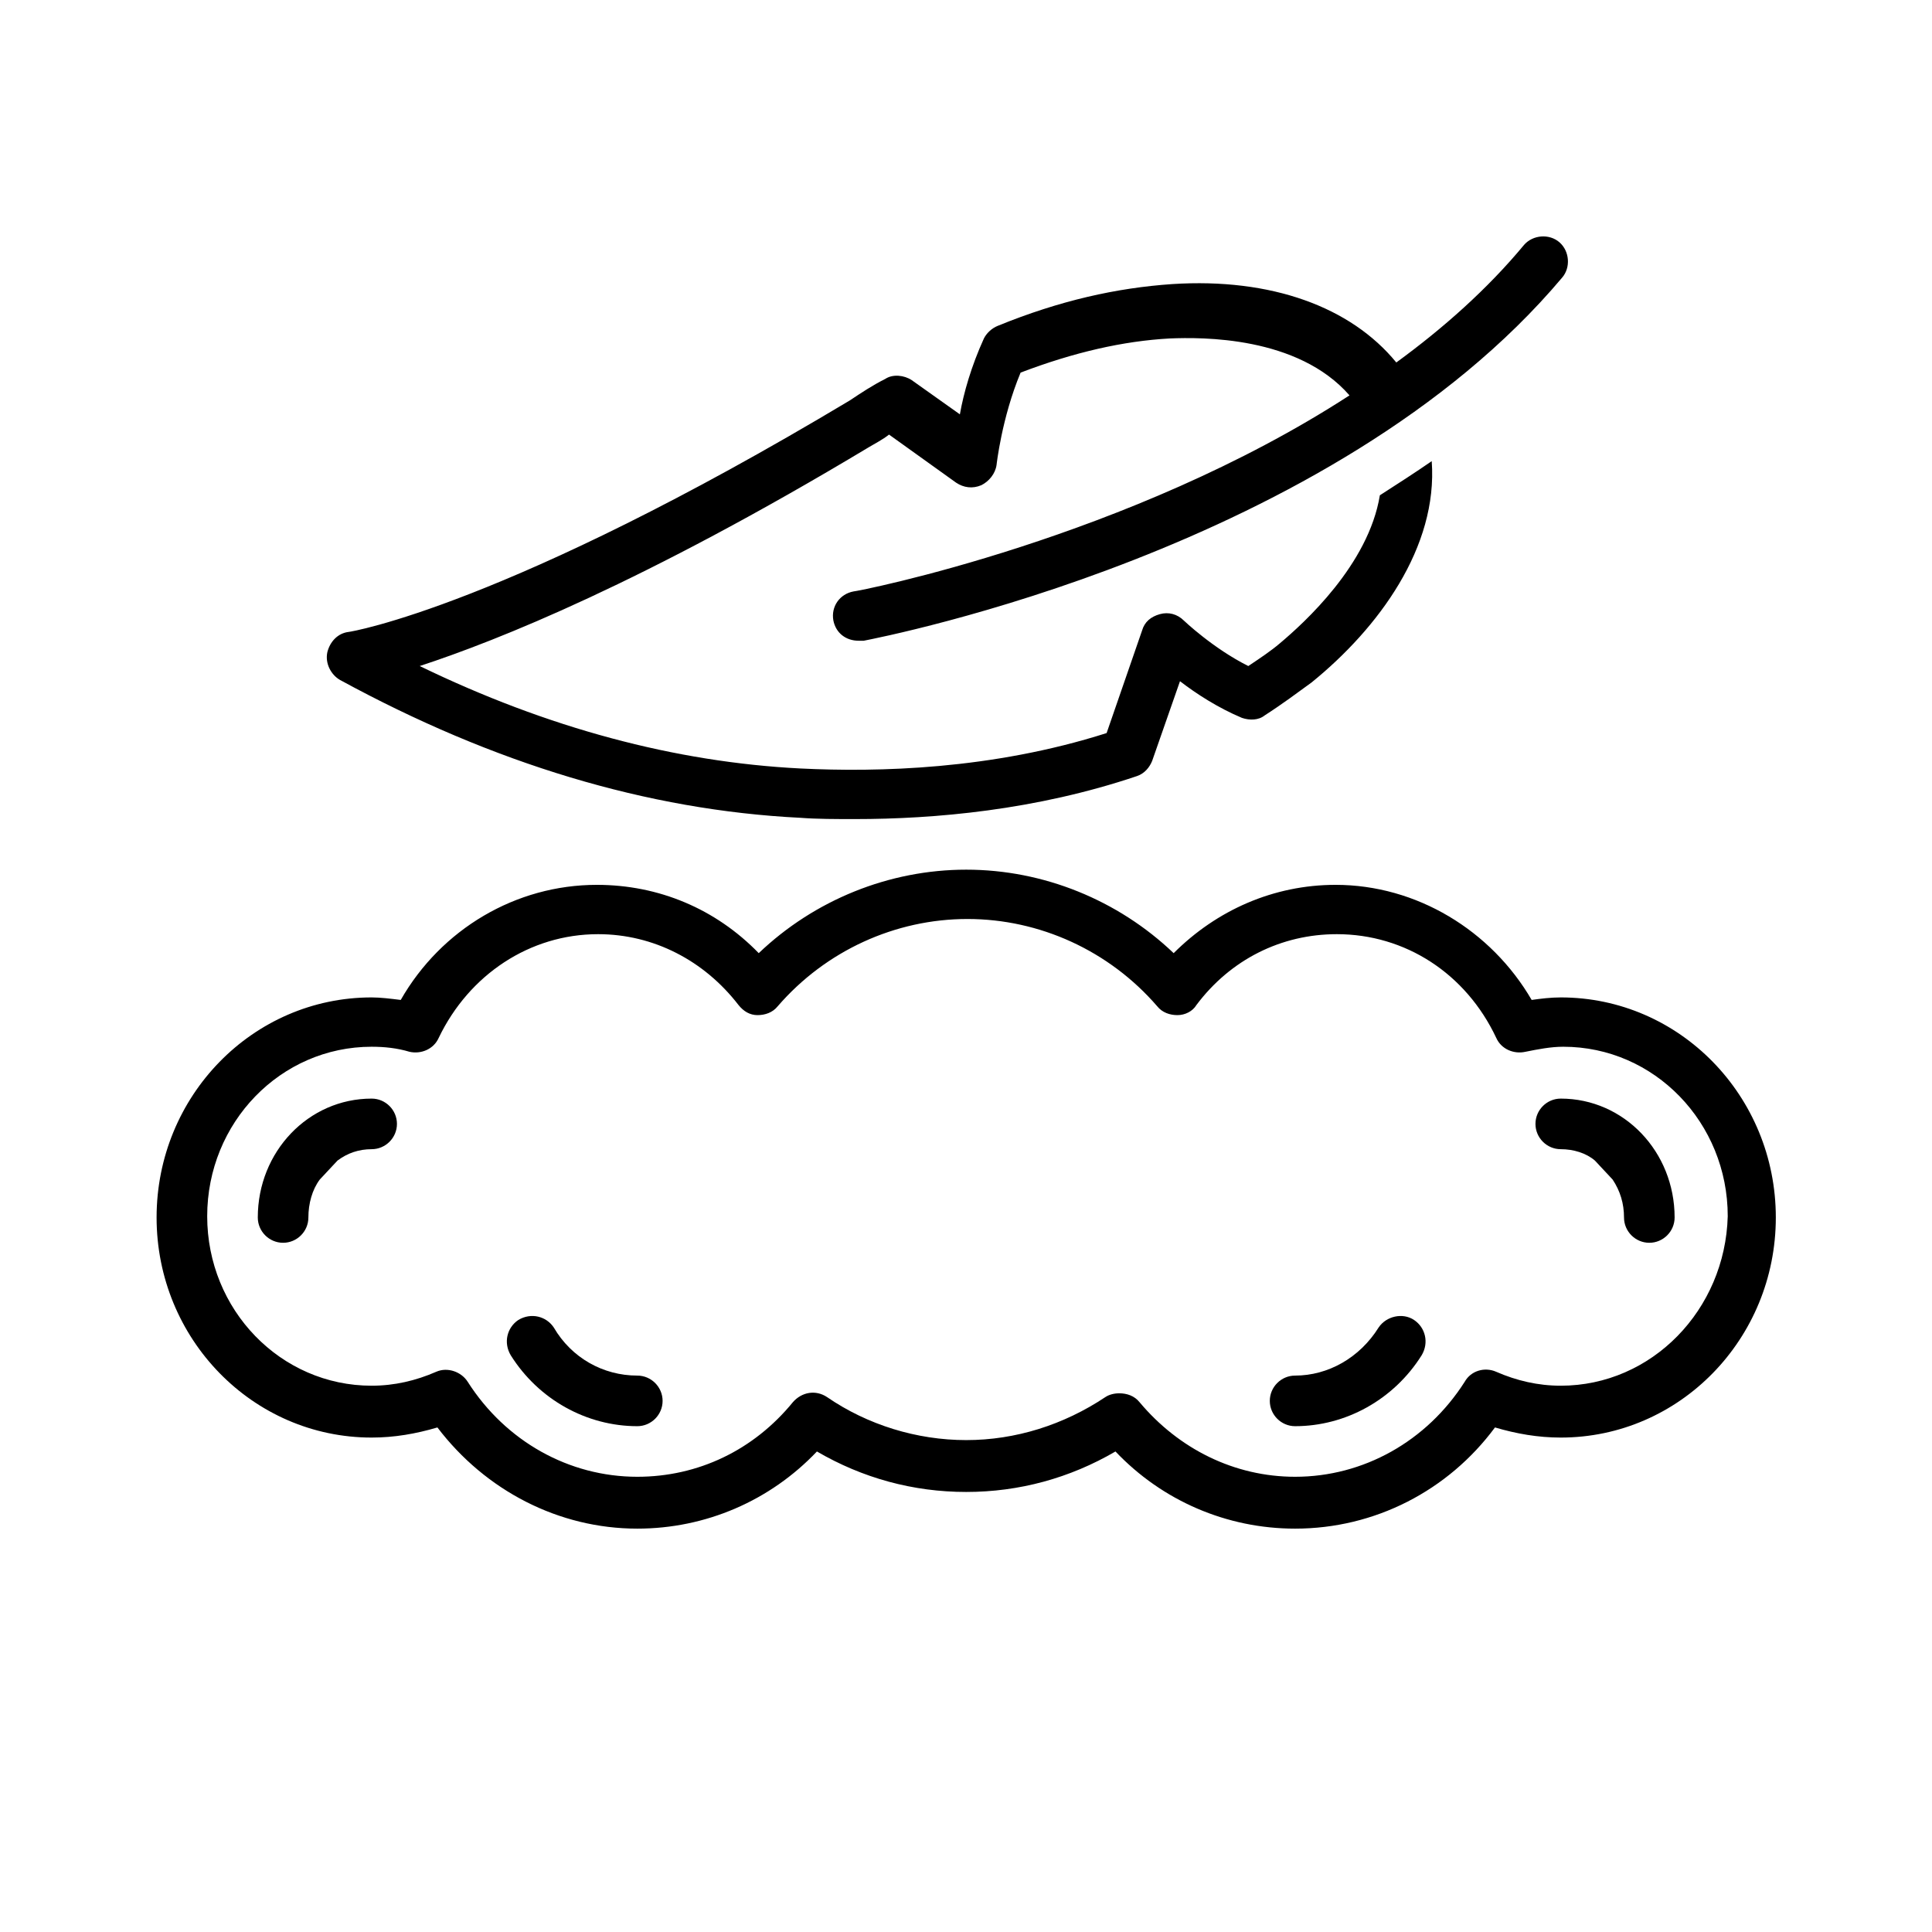
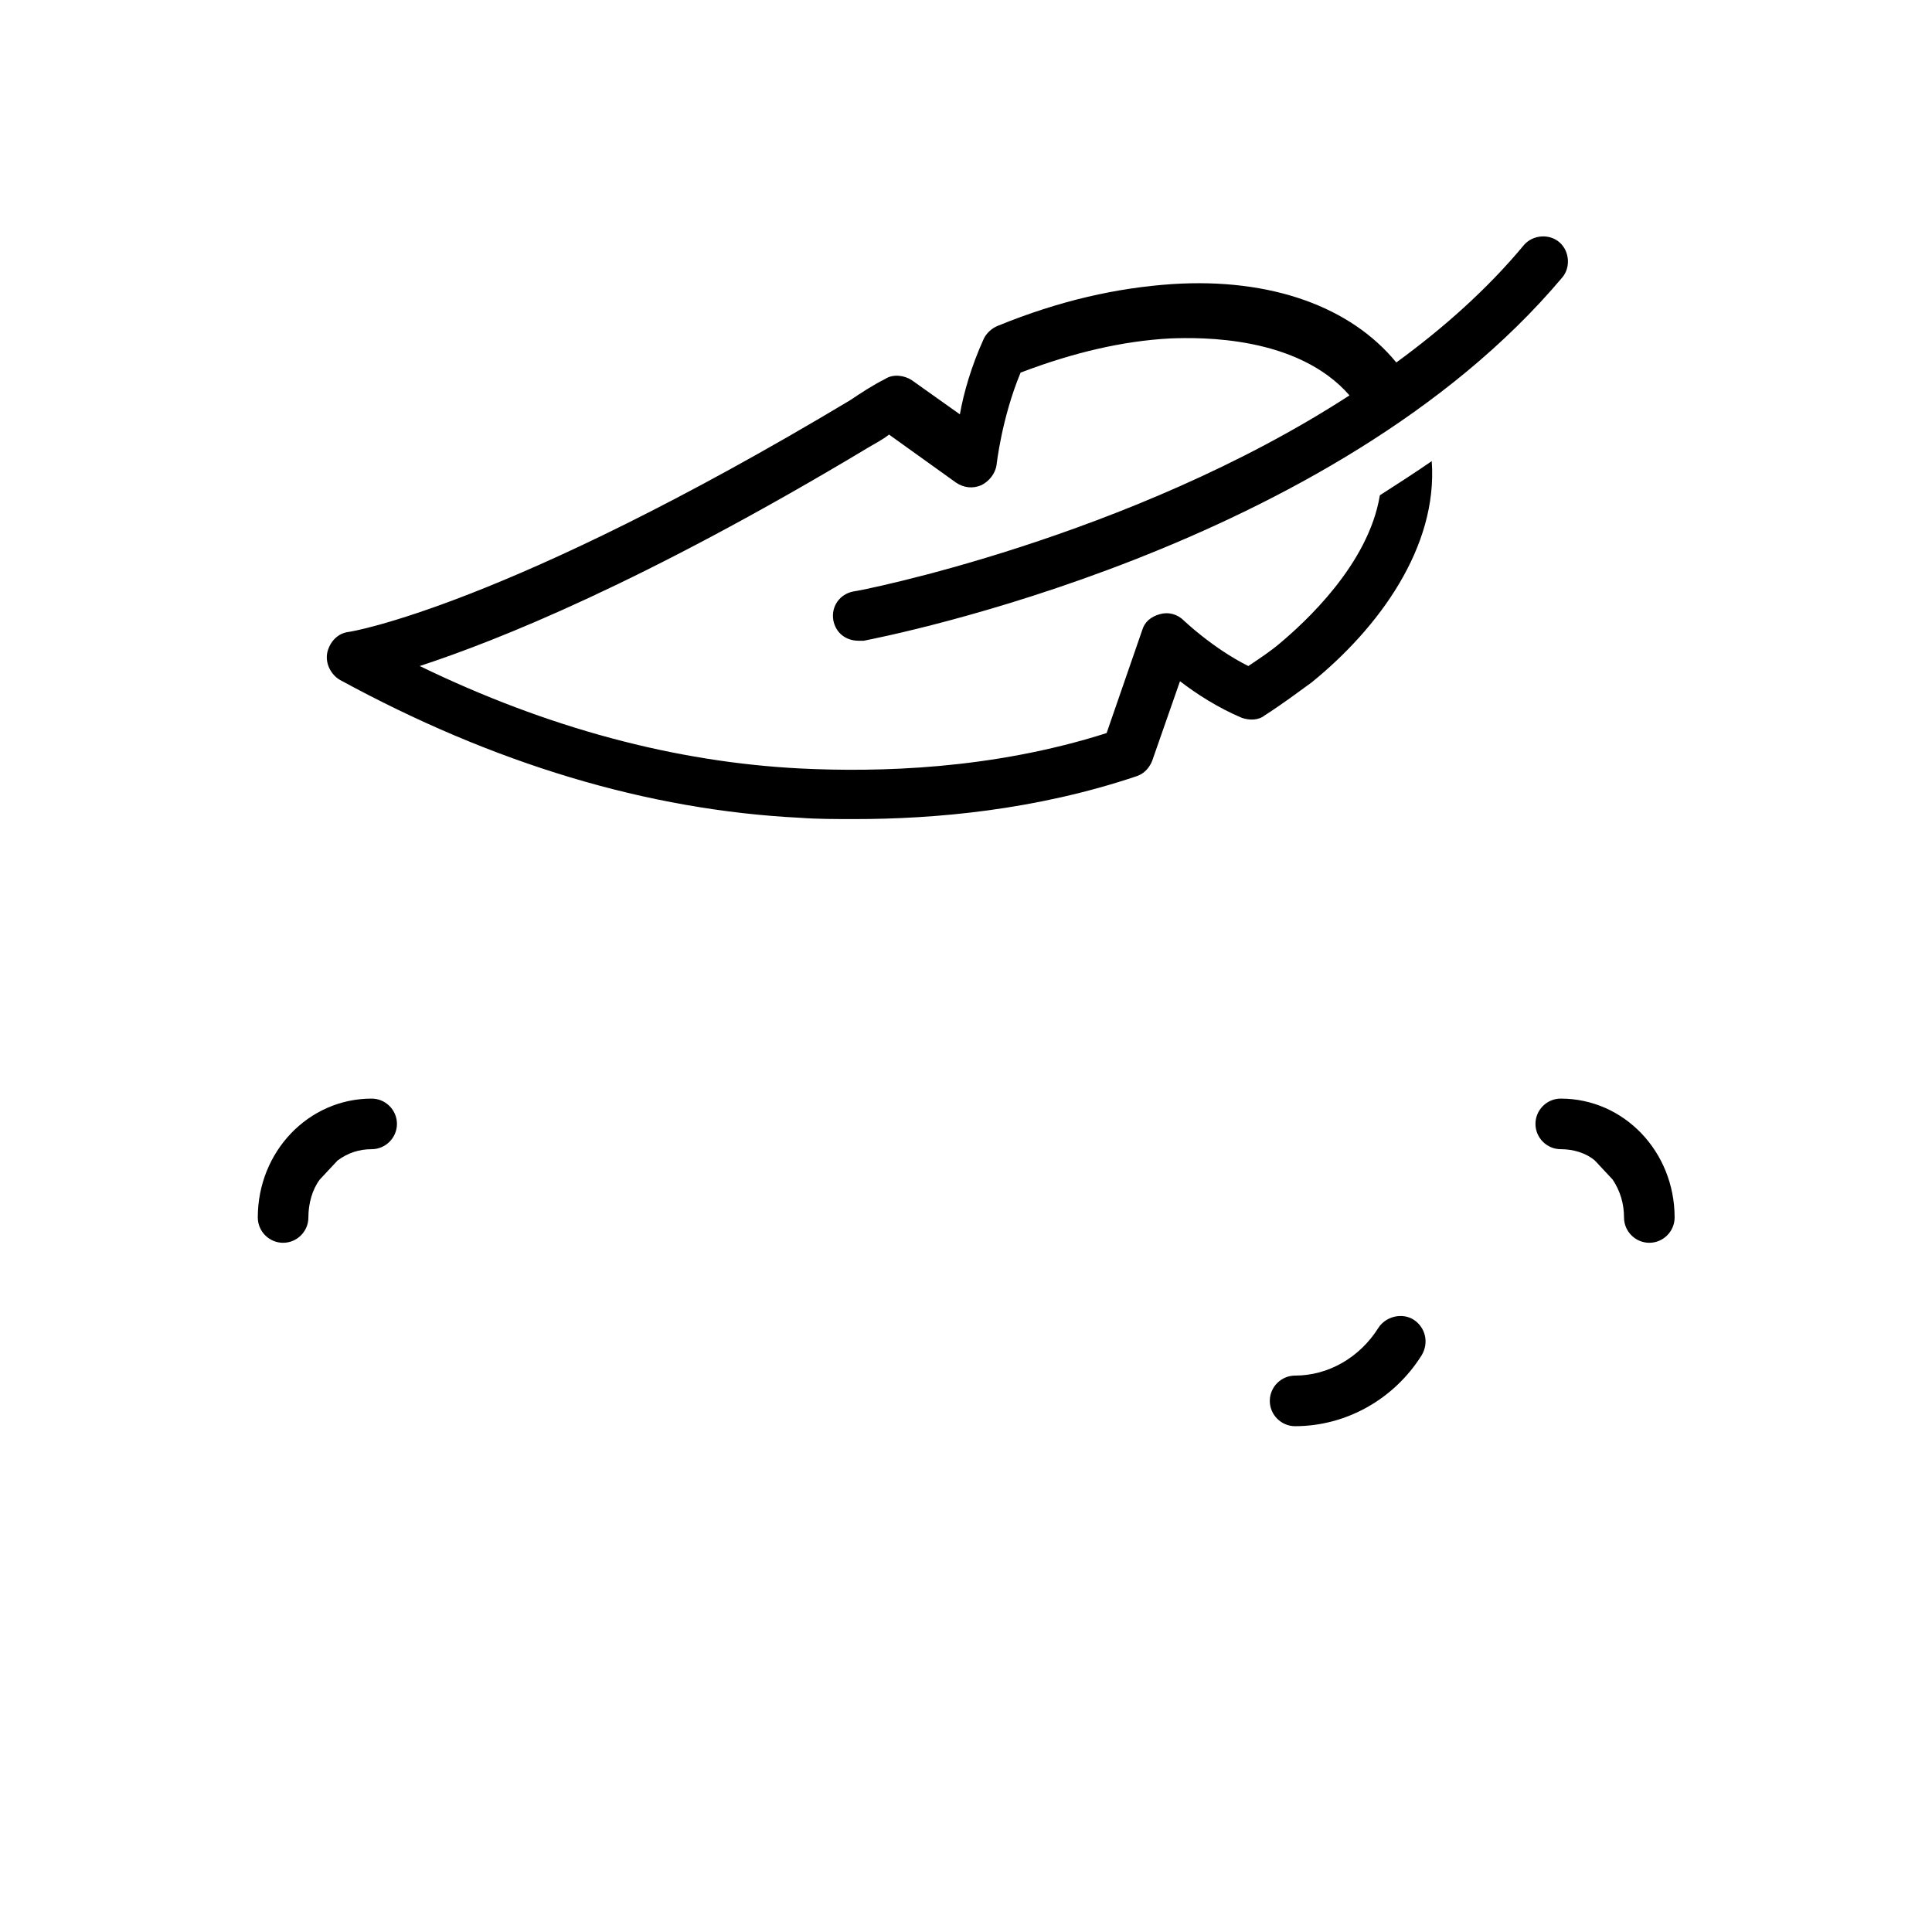
<svg xmlns="http://www.w3.org/2000/svg" version="1.2" preserveAspectRatio="xMidYMid meet" height="1080" viewBox="0 0 810 810" zoomAndPan="magnify" width="1080">
  <defs>
    <clipPath id="b599ab488d">
-       <path d="M 65 364 L 745 364 L 745 640.887 L 65 640.887 Z M 65 364" />
-     </clipPath>
+       </clipPath>
  </defs>
  <g id="51102dd9f9">
    <g clip-path="url(#b599ab488d)" clip-rule="nonzero">
-       <path d="M 654.355 418.172 C 650.113 418.172 645.871 418.703 642.156 419.23 C 625.188 390.066 593.895 370.977 559.949 370.977 C 533.965 370.977 510.098 381.582 492.062 399.613 C 468.727 377.34 437.438 364.613 405.086 364.613 C 372.73 364.613 341.441 377.34 318.105 399.613 C 300.07 381.051 276.207 370.977 250.219 370.977 C 216.273 370.977 184.984 389.535 168.012 419.23 C 163.77 418.703 159.527 418.172 155.812 418.172 C 105.957 418.172 65.652 459.531 65.652 510.438 C 65.652 561.344 105.957 602.707 155.812 602.707 C 165.359 602.707 174.375 601.117 183.391 598.465 C 203.547 624.977 234.309 640.887 267.191 640.887 C 295.828 640.887 322.879 629.219 342.5 608.539 C 361.594 619.676 382.809 625.508 405.086 625.508 C 427.359 625.508 448.574 619.676 467.668 608.539 C 487.289 629.219 514.34 640.887 542.98 640.887 C 576.391 640.887 607.152 624.977 626.777 598.465 C 635.793 601.117 644.809 602.707 654.355 602.707 C 704.211 602.707 744.52 561.344 744.52 510.438 C 744.52 459.531 704.211 418.172 654.355 418.172 Z M 654.355 580.965 C 644.809 580.965 635.793 578.844 627.309 575.133 C 622.535 573.012 616.699 574.602 614.047 579.375 C 598.137 604.297 571.617 619.145 542.98 619.145 C 517.523 619.145 494.188 607.48 477.746 587.859 C 475.621 585.207 472.441 584.148 469.258 584.148 C 467.137 584.148 465.016 584.676 463.426 585.738 C 445.922 597.402 425.77 603.766 405.086 603.766 C 384.398 603.766 363.715 597.402 346.746 585.738 C 341.973 582.555 336.137 583.617 332.426 587.859 C 315.984 608.008 292.648 619.145 267.191 619.145 C 238.551 619.145 212.031 604.297 196.121 579.375 C 193.469 575.133 187.637 573.012 182.863 575.133 C 174.375 578.844 165.359 580.965 155.812 580.965 C 117.625 580.965 86.867 549.148 86.867 509.91 C 86.867 470.668 117.625 438.852 155.812 438.852 C 161.117 438.852 166.422 439.383 171.723 440.973 C 176.496 442.035 181.801 439.914 183.922 435.141 C 196.652 408.625 222.109 391.656 250.75 391.656 C 274.086 391.656 295.301 402.793 309.617 421.352 C 311.738 424.004 314.391 425.594 317.574 425.594 C 320.758 425.594 323.938 424.535 326.059 421.883 C 346.215 398.551 375.383 385.293 405.613 385.293 C 435.844 385.293 465.016 398.551 485.168 421.883 C 487.289 424.535 490.473 425.594 493.656 425.594 C 496.836 425.594 500.02 424.004 501.609 421.352 C 515.93 402.262 537.145 391.656 560.48 391.656 C 589.121 391.656 614.578 408.098 627.309 435.141 C 629.43 439.914 634.73 442.035 639.504 440.973 C 644.809 439.914 650.113 438.852 655.418 438.852 C 693.602 438.852 724.363 470.668 724.363 509.91 C 723.305 549.148 692.543 580.965 654.355 580.965 Z M 654.355 580.965" style="stroke:none;fill-rule:nonzero;fill:#000000;fill-opacity:1;" />
-     </g>
+       </g>
    <path d="M 155.812 460.594 C 129.293 460.594 108.082 482.863 108.082 510.438 C 108.082 516.273 112.852 521.043 118.688 521.043 C 124.523 521.043 129.293 516.273 129.293 510.438 C 129.293 504.605 130.887 498.773 134.066 494.531 L 141.492 486.578 C 145.734 483.395 150.508 481.805 155.812 481.805 C 161.648 481.805 166.422 477.031 166.422 471.199 C 166.422 465.367 161.648 460.594 155.812 460.594 Z M 155.812 460.594" style="stroke:none;fill-rule:nonzero;fill:#000000;fill-opacity:1;" />
-     <path d="M 267.191 576.723 C 252.871 576.723 239.609 569.301 232.184 556.574 C 229.004 551.801 222.641 550.211 217.336 553.391 C 212.562 556.574 210.973 562.938 214.152 568.238 C 225.82 586.797 245.977 597.934 267.191 597.934 C 273.023 597.934 277.797 593.16 277.797 587.328 C 277.797 581.496 273.023 576.723 267.191 576.723 Z M 267.191 576.723" style="stroke:none;fill-rule:nonzero;fill:#000000;fill-opacity:1;" />
    <path d="M 592.832 553.391 C 588.059 550.211 581.164 551.801 577.984 556.574 C 570.027 569.301 556.77 576.723 542.98 576.723 C 537.145 576.723 532.371 581.496 532.371 587.328 C 532.371 593.16 537.145 597.934 542.98 597.934 C 564.195 597.934 584.348 586.797 596.016 568.238 C 599.199 562.938 597.605 556.574 592.832 553.391 Z M 592.832 553.391" style="stroke:none;fill-rule:nonzero;fill:#000000;fill-opacity:1;" />
    <path d="M 654.355 460.594 C 648.523 460.594 643.75 465.367 643.75 471.199 C 643.75 477.031 648.523 481.805 654.355 481.805 C 659.66 481.805 664.965 483.395 668.676 486.578 L 676.102 494.531 C 679.281 499.305 680.875 504.605 680.875 510.438 C 680.875 516.273 685.648 521.043 691.48 521.043 C 697.316 521.043 702.09 516.273 702.09 510.438 C 702.09 482.863 680.875 460.594 654.355 460.594 Z M 654.355 460.594" style="stroke:none;fill-rule:nonzero;fill:#000000;fill-opacity:1;" />
    <path d="M 142.555 285.074 C 206.727 320.07 271.434 339.691 335.605 342.871 C 342.5 343.402 350.457 343.402 358.414 343.402 C 391.824 343.402 434.254 339.691 476.684 325.375 C 479.867 324.312 481.988 321.66 483.047 319.012 L 494.715 285.602 C 501.609 290.906 510.625 296.738 520.703 300.98 C 523.887 302.043 527.598 302.043 530.25 299.922 C 537.676 295.148 544.039 290.375 549.875 286.133 C 577.984 263.332 602.91 229.395 600.258 193.336 C 593.363 198.109 585.938 202.879 578.512 207.652 C 573.742 236.816 546.691 261.211 536.613 269.695 C 532.902 272.875 528.129 276.059 523.355 279.238 C 508.504 271.816 496.309 260.148 496.309 260.148 C 493.656 257.5 489.941 256.438 486.23 257.5 C 482.516 258.559 479.867 260.68 478.805 264.391 L 463.953 307.344 C 415.691 322.723 367.957 323.781 335.605 322.191 C 283.102 319.539 229.535 305.223 175.969 279.238 C 208.32 268.633 269.84 244.242 364.246 187.504 C 366.898 185.91 370.082 184.32 372.73 182.199 L 400.84 202.352 C 404.023 204.473 407.734 205 411.449 203.41 C 414.629 201.82 417.281 198.637 417.812 194.926 C 417.812 194.926 419.934 175.305 427.891 156.215 C 450.164 147.73 470.848 142.961 490.473 141.898 C 503.73 141.367 544.039 140.84 565.785 165.762 C 473.5 225.684 359.473 247.953 357.883 247.953 C 352.047 249.016 348.336 254.316 349.395 260.148 C 350.457 265.453 354.699 268.633 360.004 268.633 C 360.535 268.633 361.062 268.633 362.125 268.633 C 370.082 267.043 558.891 230.453 654.887 116.445 C 658.598 112.203 658.066 105.309 653.824 101.598 C 649.582 97.887 642.688 98.418 638.977 102.66 C 623.594 121.219 605.031 137.656 585.41 151.973 C 566.316 128.641 532.902 116.445 491.535 119.098 C 468.199 120.688 444.332 125.992 418.344 136.598 C 415.691 137.656 413.57 139.777 412.508 141.898 C 407.207 153.566 404.023 164.699 402.434 173.715 L 382.277 159.398 C 379.098 157.277 374.324 156.746 371.141 158.867 C 365.836 161.52 361.062 164.699 356.289 167.883 C 212.031 254.316 146.797 264.922 146.266 264.922 C 141.492 265.453 138.312 269.164 137.25 273.406 C 136.191 278.18 138.84 282.953 142.555 285.074 Z M 142.555 285.074" style="stroke:none;fill-rule:nonzero;fill:#000000;fill-opacity:1;" />
  </g>
</svg>